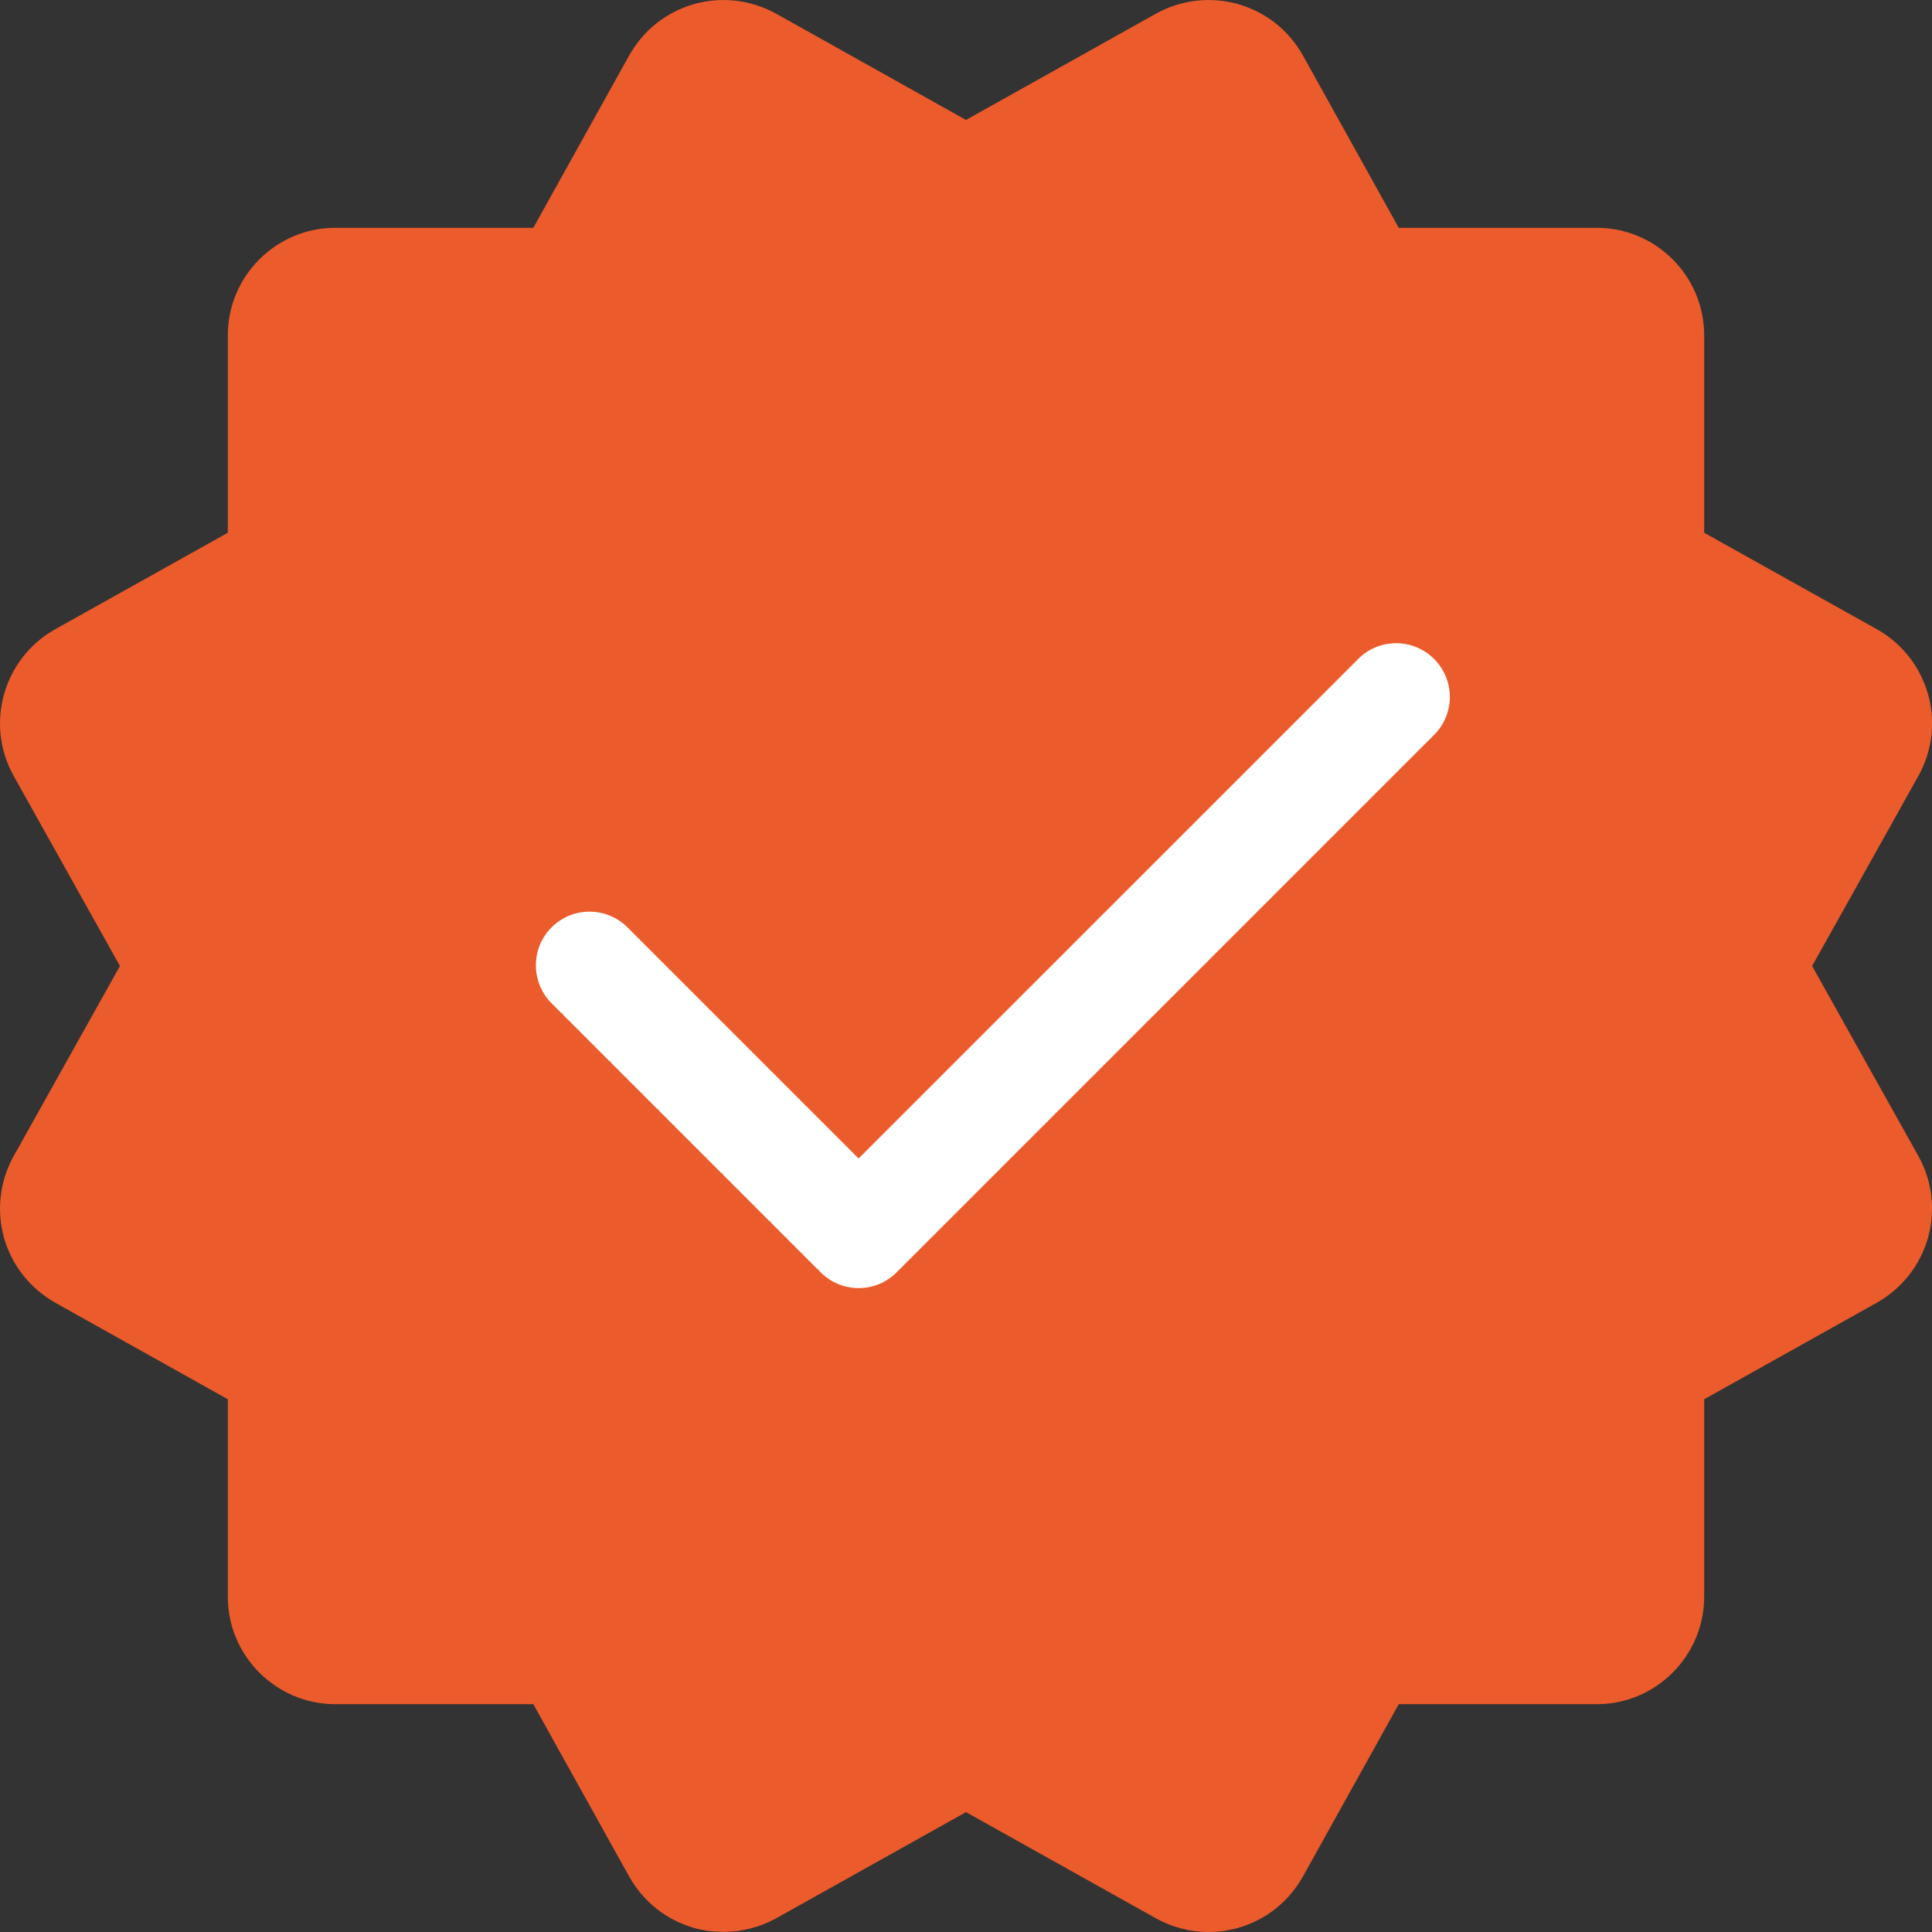
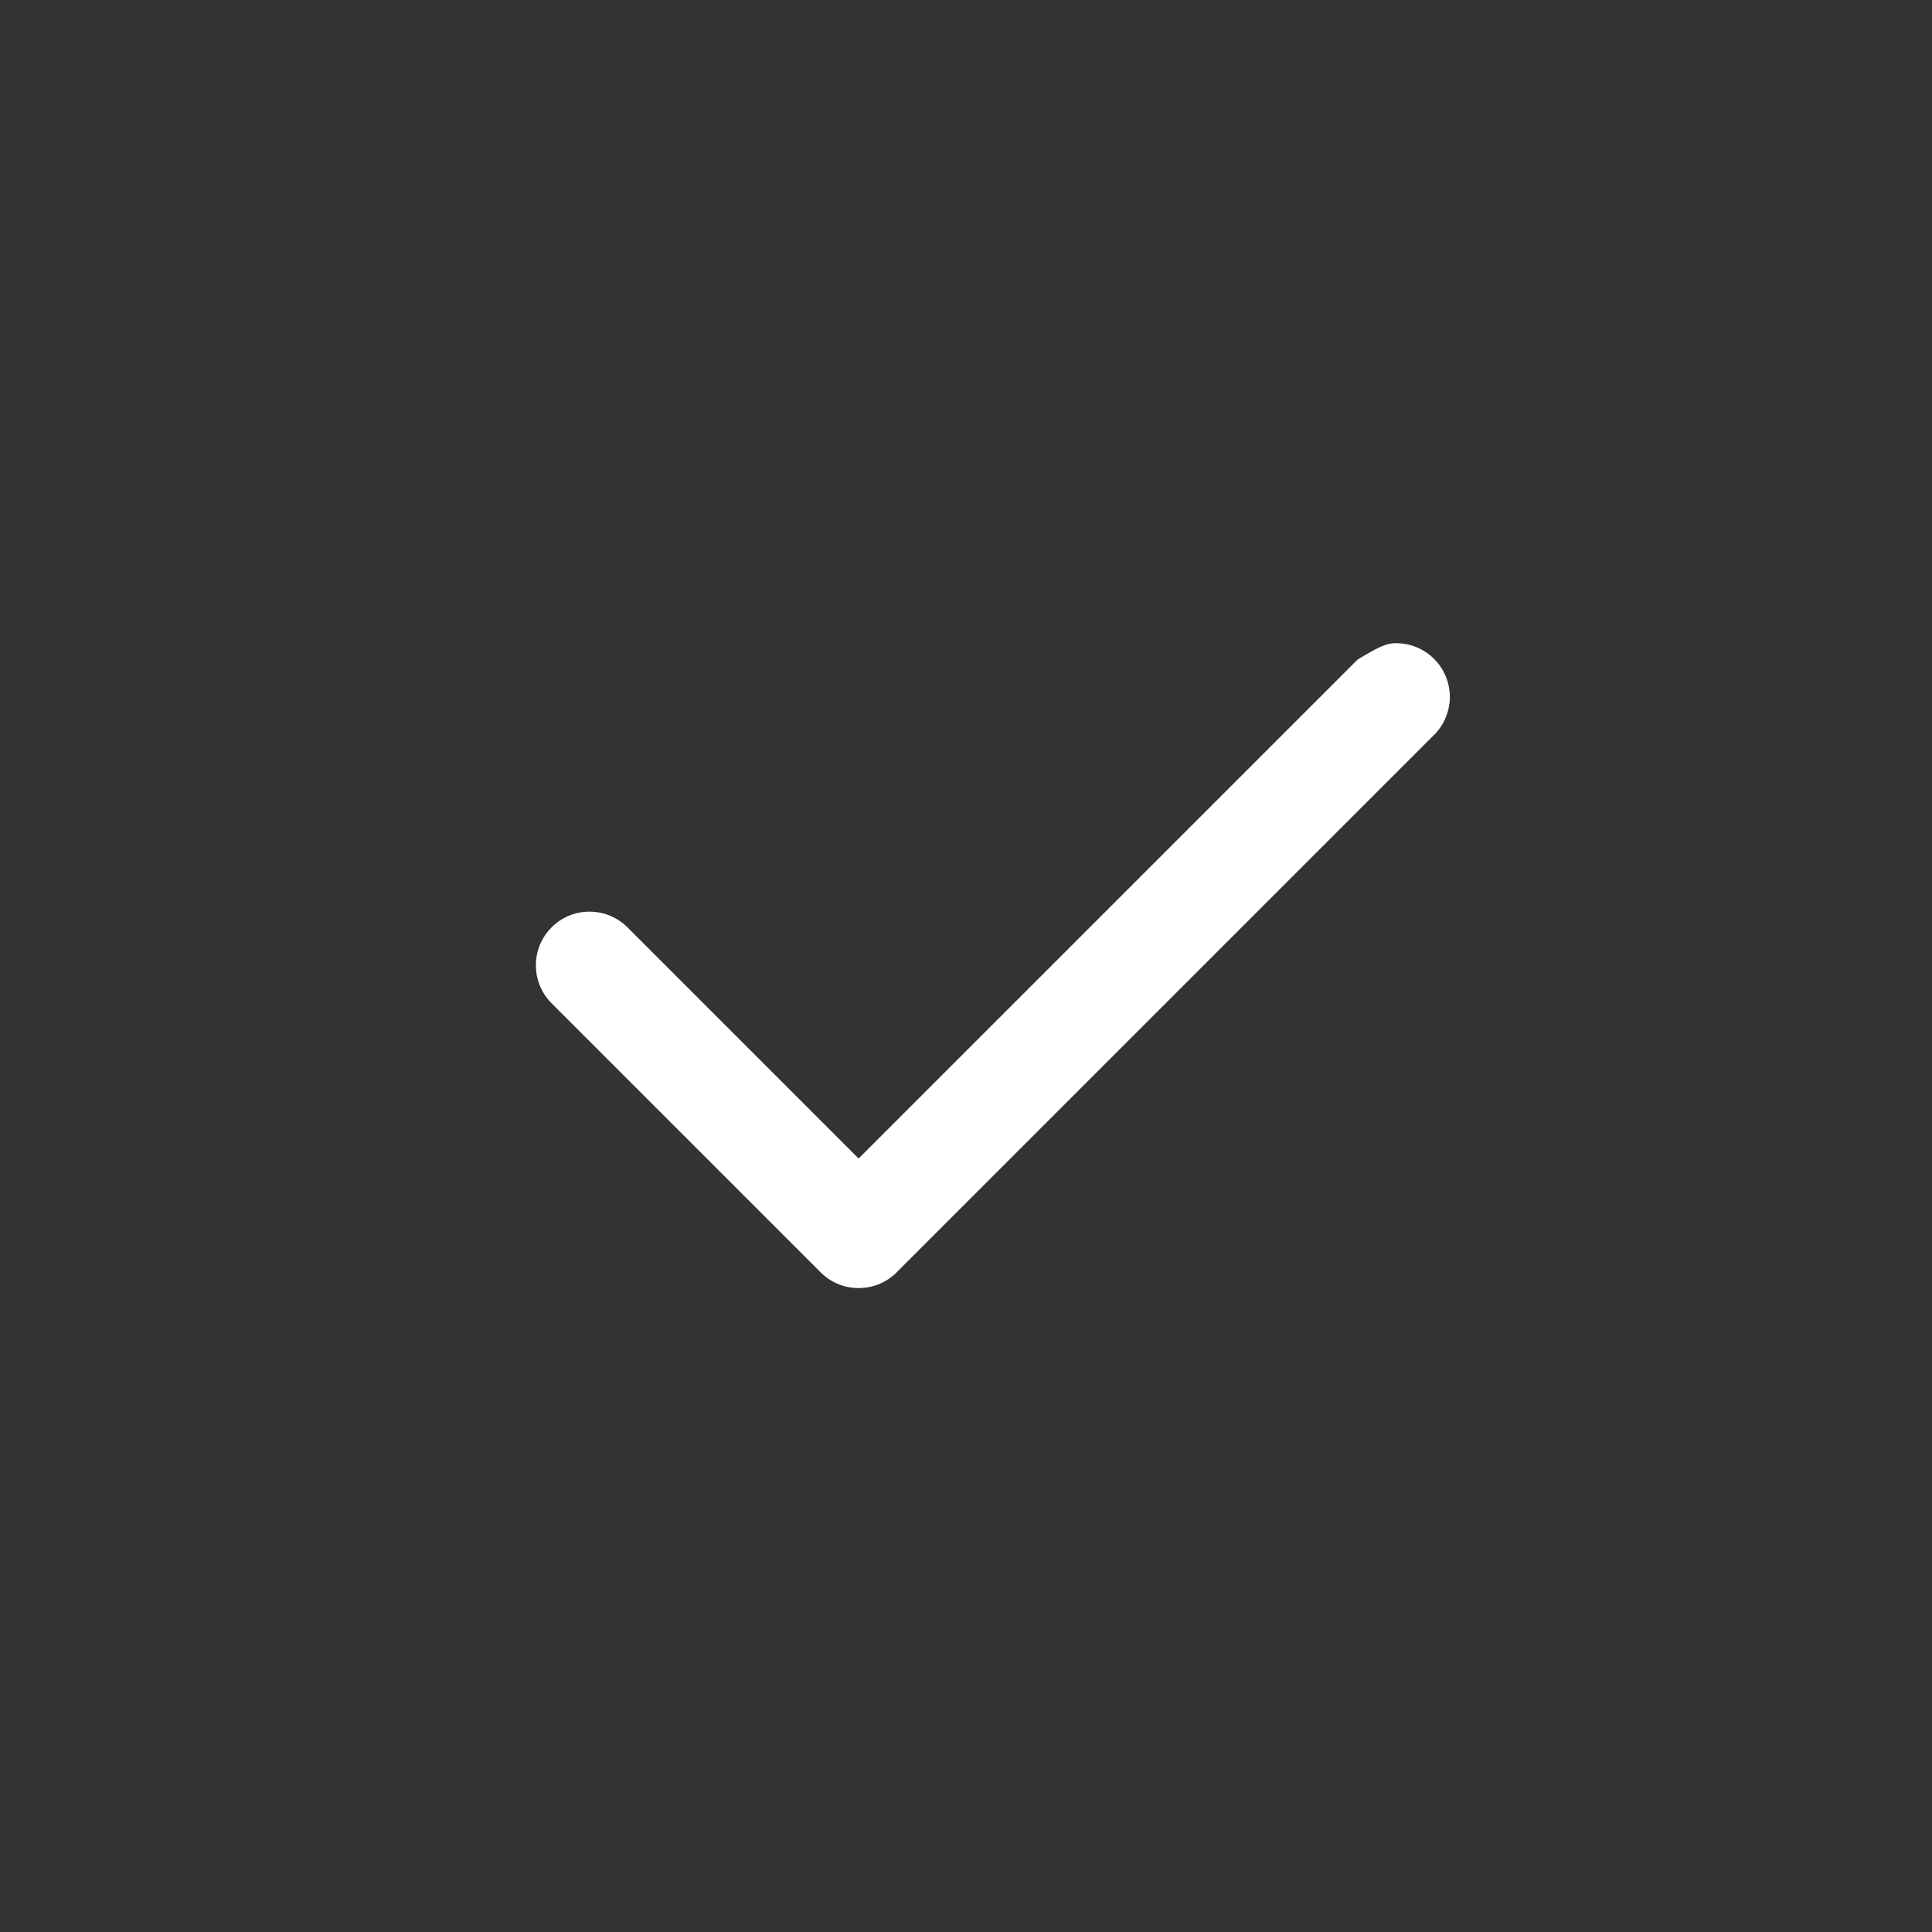
<svg xmlns="http://www.w3.org/2000/svg" width="24" height="24" viewBox="0 0 24 24" fill="none">
  <rect x="0" y="0" width="24" height="24" fill="#333333" stroke="none" />
-   <path d="M23.951 15.375C23.851 15.721 23.631 16.001 23.318 16.181L21.17 17.382V19.836C21.17 20.57 20.57 21.17 19.837 21.17H17.376L16.182 23.317C16.002 23.631 15.722 23.851 15.375 23.951C15.035 24.044 14.675 24.004 14.361 23.831L12 22.511L9.64 23.831C9.433 23.944 9.213 23.998 8.986 23.998C8.866 23.998 8.746 23.984 8.626 23.951C8.279 23.851 7.999 23.631 7.819 23.317L6.625 21.17H4.164C3.431 21.17 2.83 20.57 2.83 19.836V17.382L0.683 16.181C0.37 16.001 0.149 15.721 0.049 15.375C-0.044 15.034 -0.004 14.674 0.17 14.361L1.49 12L0.17 9.639C-0.191 8.992 0.043 8.179 0.683 7.818L2.83 6.618V4.164C2.83 3.43 3.431 2.83 4.164 2.83H6.625L7.819 0.683C7.999 0.369 8.279 0.149 8.626 0.049C8.966 -0.044 9.326 -0.004 9.64 0.169L12 1.49L14.361 0.169C14.675 -0.004 15.035 -0.044 15.375 0.049C15.722 0.149 16.002 0.369 16.182 0.683L17.376 2.83H19.837C20.57 2.83 21.17 3.43 21.17 4.164V6.618L23.318 7.818C23.958 8.179 24.192 8.992 23.831 9.639L22.511 12L23.831 14.361C24.005 14.674 24.045 15.034 23.951 15.375Z" fill="#EB5B2B" />
-   <path d="M10.666 16.001C10.579 16.001 10.492 15.984 10.411 15.951C10.33 15.917 10.257 15.868 10.195 15.806L6.86 12.471C6.797 12.41 6.746 12.336 6.711 12.255C6.676 12.174 6.658 12.086 6.657 11.998C6.656 11.909 6.673 11.821 6.706 11.739C6.74 11.657 6.789 11.583 6.852 11.52C6.915 11.457 6.989 11.408 7.071 11.374C7.153 11.341 7.241 11.324 7.329 11.325C7.418 11.326 7.506 11.344 7.587 11.379C7.668 11.414 7.742 11.465 7.803 11.528L10.666 14.391L16.864 8.194C16.925 8.13 16.999 8.079 17.081 8.044C17.162 8.009 17.249 7.991 17.338 7.99C17.426 7.989 17.514 8.006 17.596 8.04C17.678 8.073 17.753 8.123 17.815 8.186C17.878 8.248 17.927 8.323 17.961 8.405C17.994 8.487 18.011 8.574 18.011 8.663C18.01 8.751 17.991 8.839 17.956 8.92C17.922 9.002 17.871 9.075 17.807 9.137L11.138 15.806C11.076 15.868 11.003 15.917 10.922 15.951C10.841 15.984 10.754 16.001 10.666 16.001Z" fill="white" />
+   <path d="M10.666 16.001C10.579 16.001 10.492 15.984 10.411 15.951C10.33 15.917 10.257 15.868 10.195 15.806L6.86 12.471C6.797 12.41 6.746 12.336 6.711 12.255C6.676 12.174 6.658 12.086 6.657 11.998C6.656 11.909 6.673 11.821 6.706 11.739C6.74 11.657 6.789 11.583 6.852 11.52C6.915 11.457 6.989 11.408 7.071 11.374C7.153 11.341 7.241 11.324 7.329 11.325C7.418 11.326 7.506 11.344 7.587 11.379C7.668 11.414 7.742 11.465 7.803 11.528L10.666 14.391L16.864 8.194C17.162 8.009 17.249 7.991 17.338 7.99C17.426 7.989 17.514 8.006 17.596 8.04C17.678 8.073 17.753 8.123 17.815 8.186C17.878 8.248 17.927 8.323 17.961 8.405C17.994 8.487 18.011 8.574 18.011 8.663C18.01 8.751 17.991 8.839 17.956 8.92C17.922 9.002 17.871 9.075 17.807 9.137L11.138 15.806C11.076 15.868 11.003 15.917 10.922 15.951C10.841 15.984 10.754 16.001 10.666 16.001Z" fill="white" />
</svg>